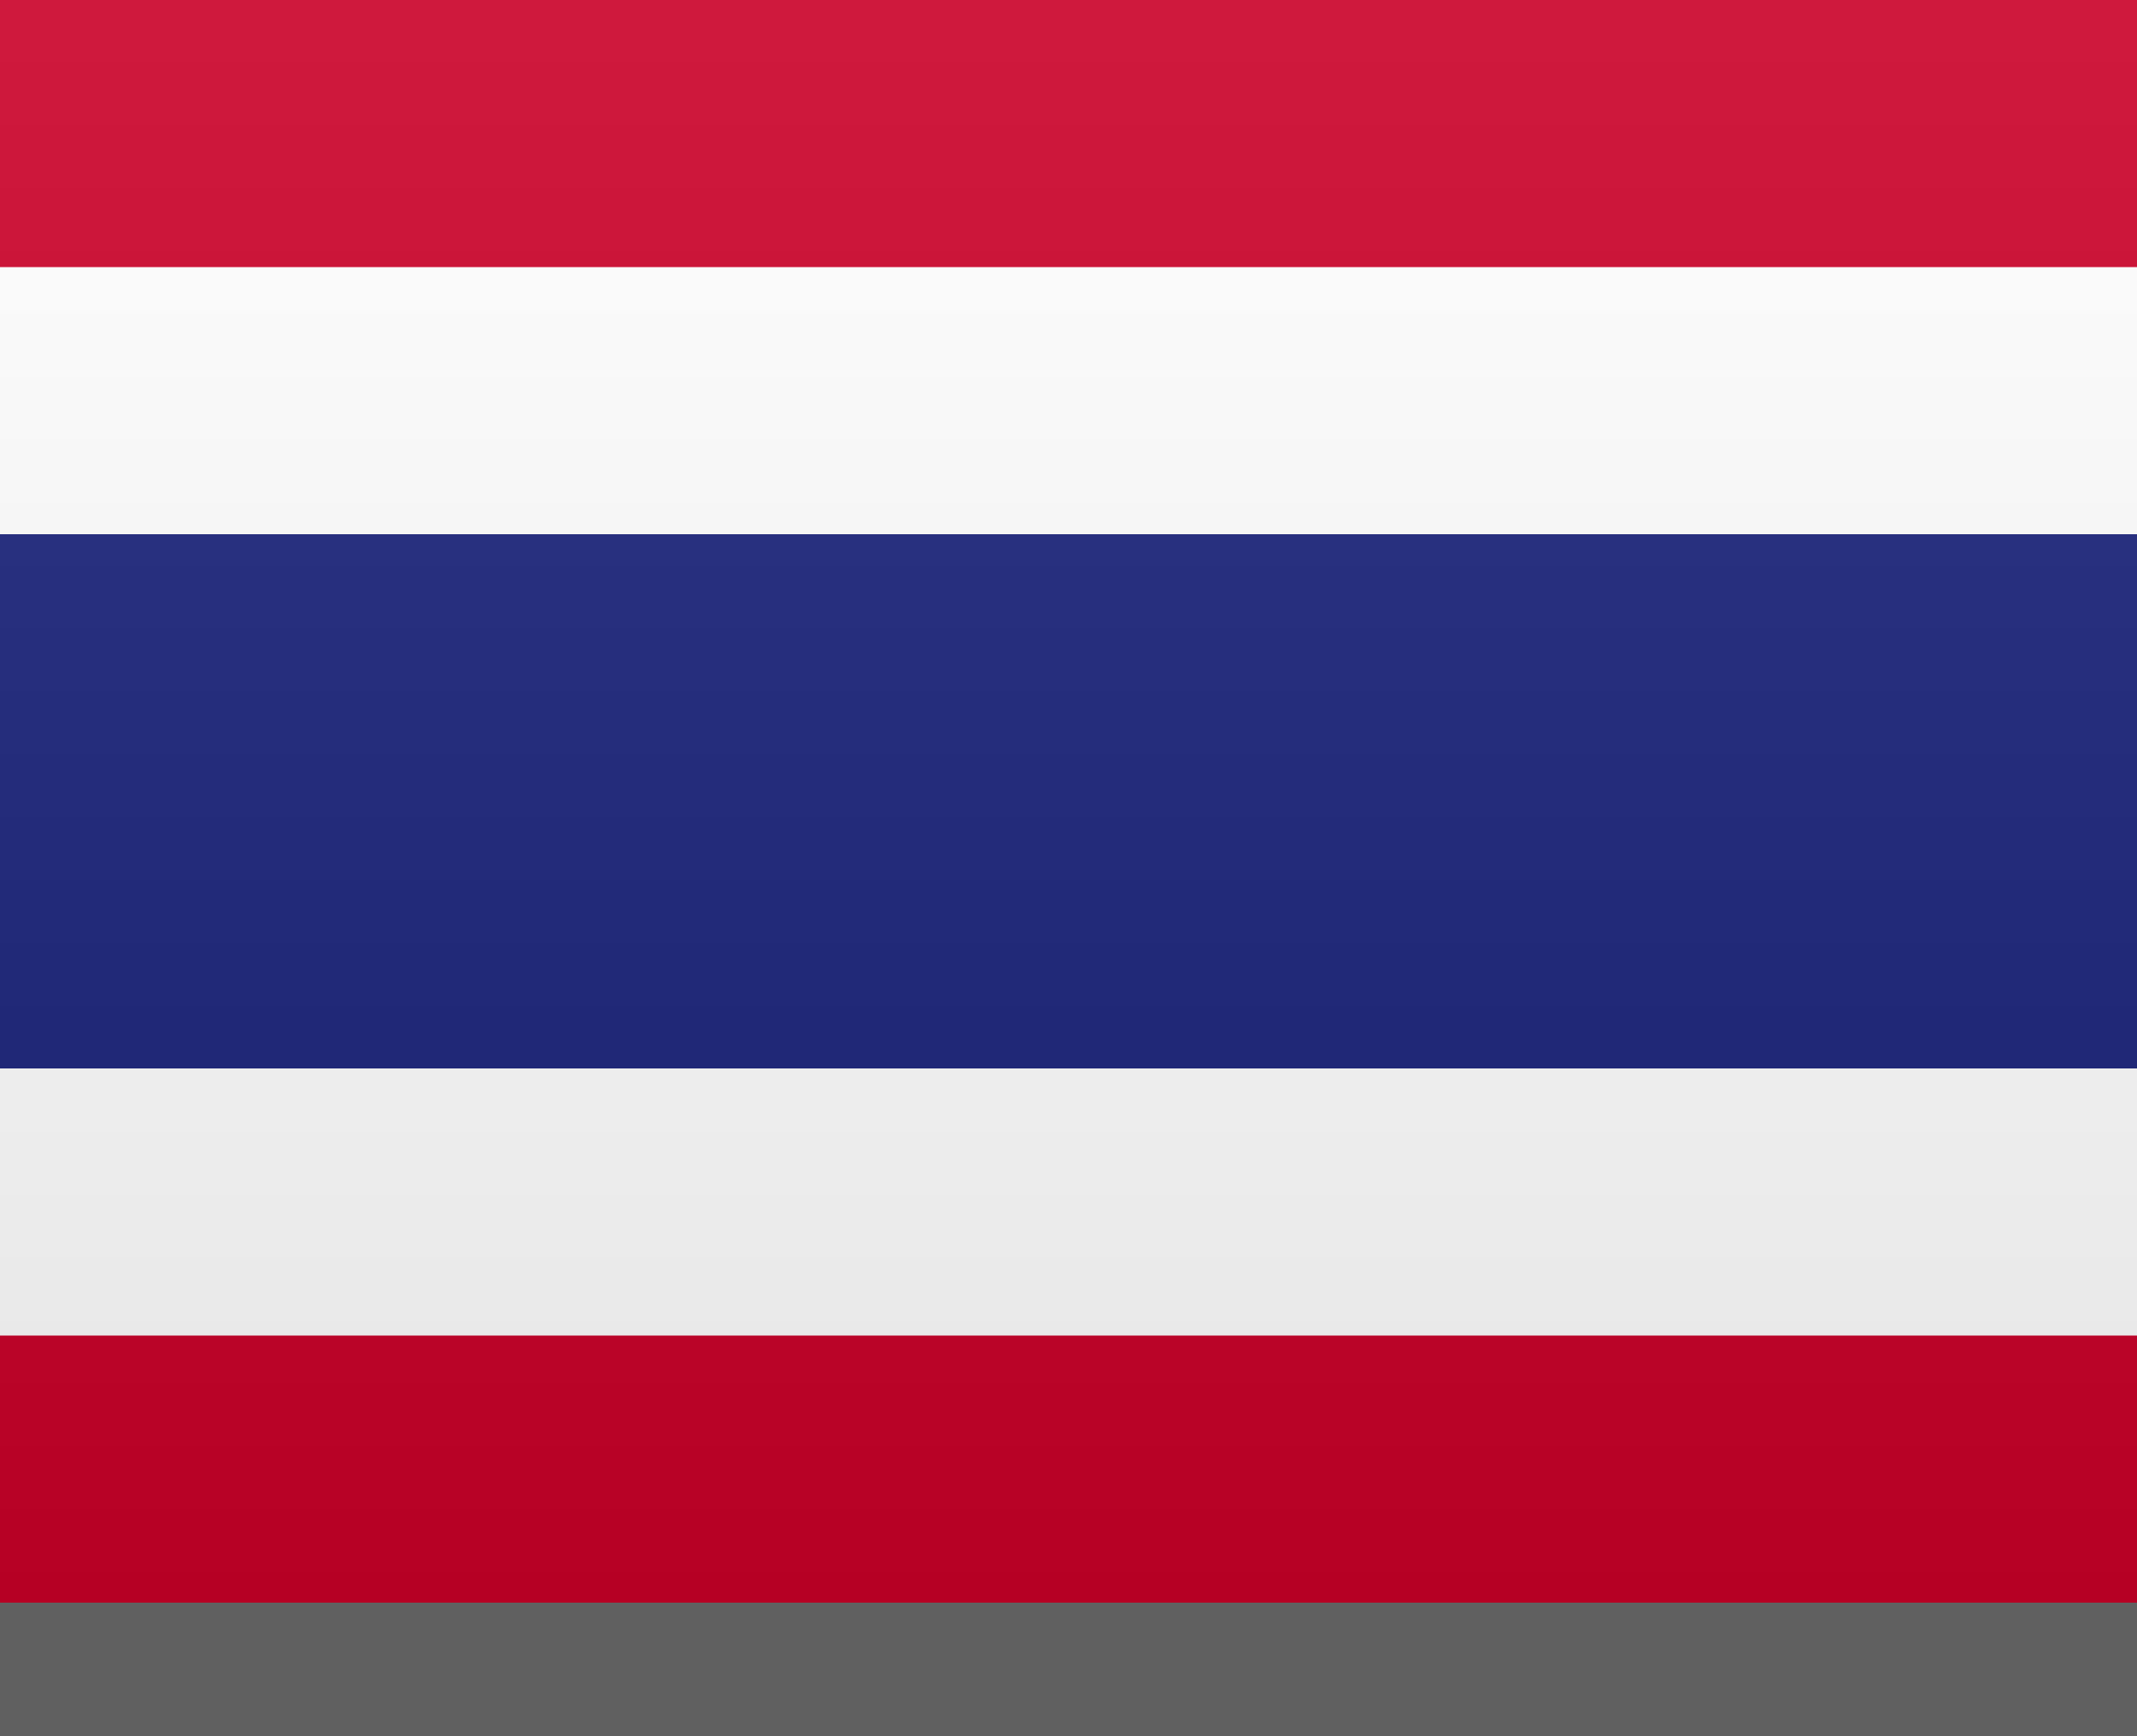
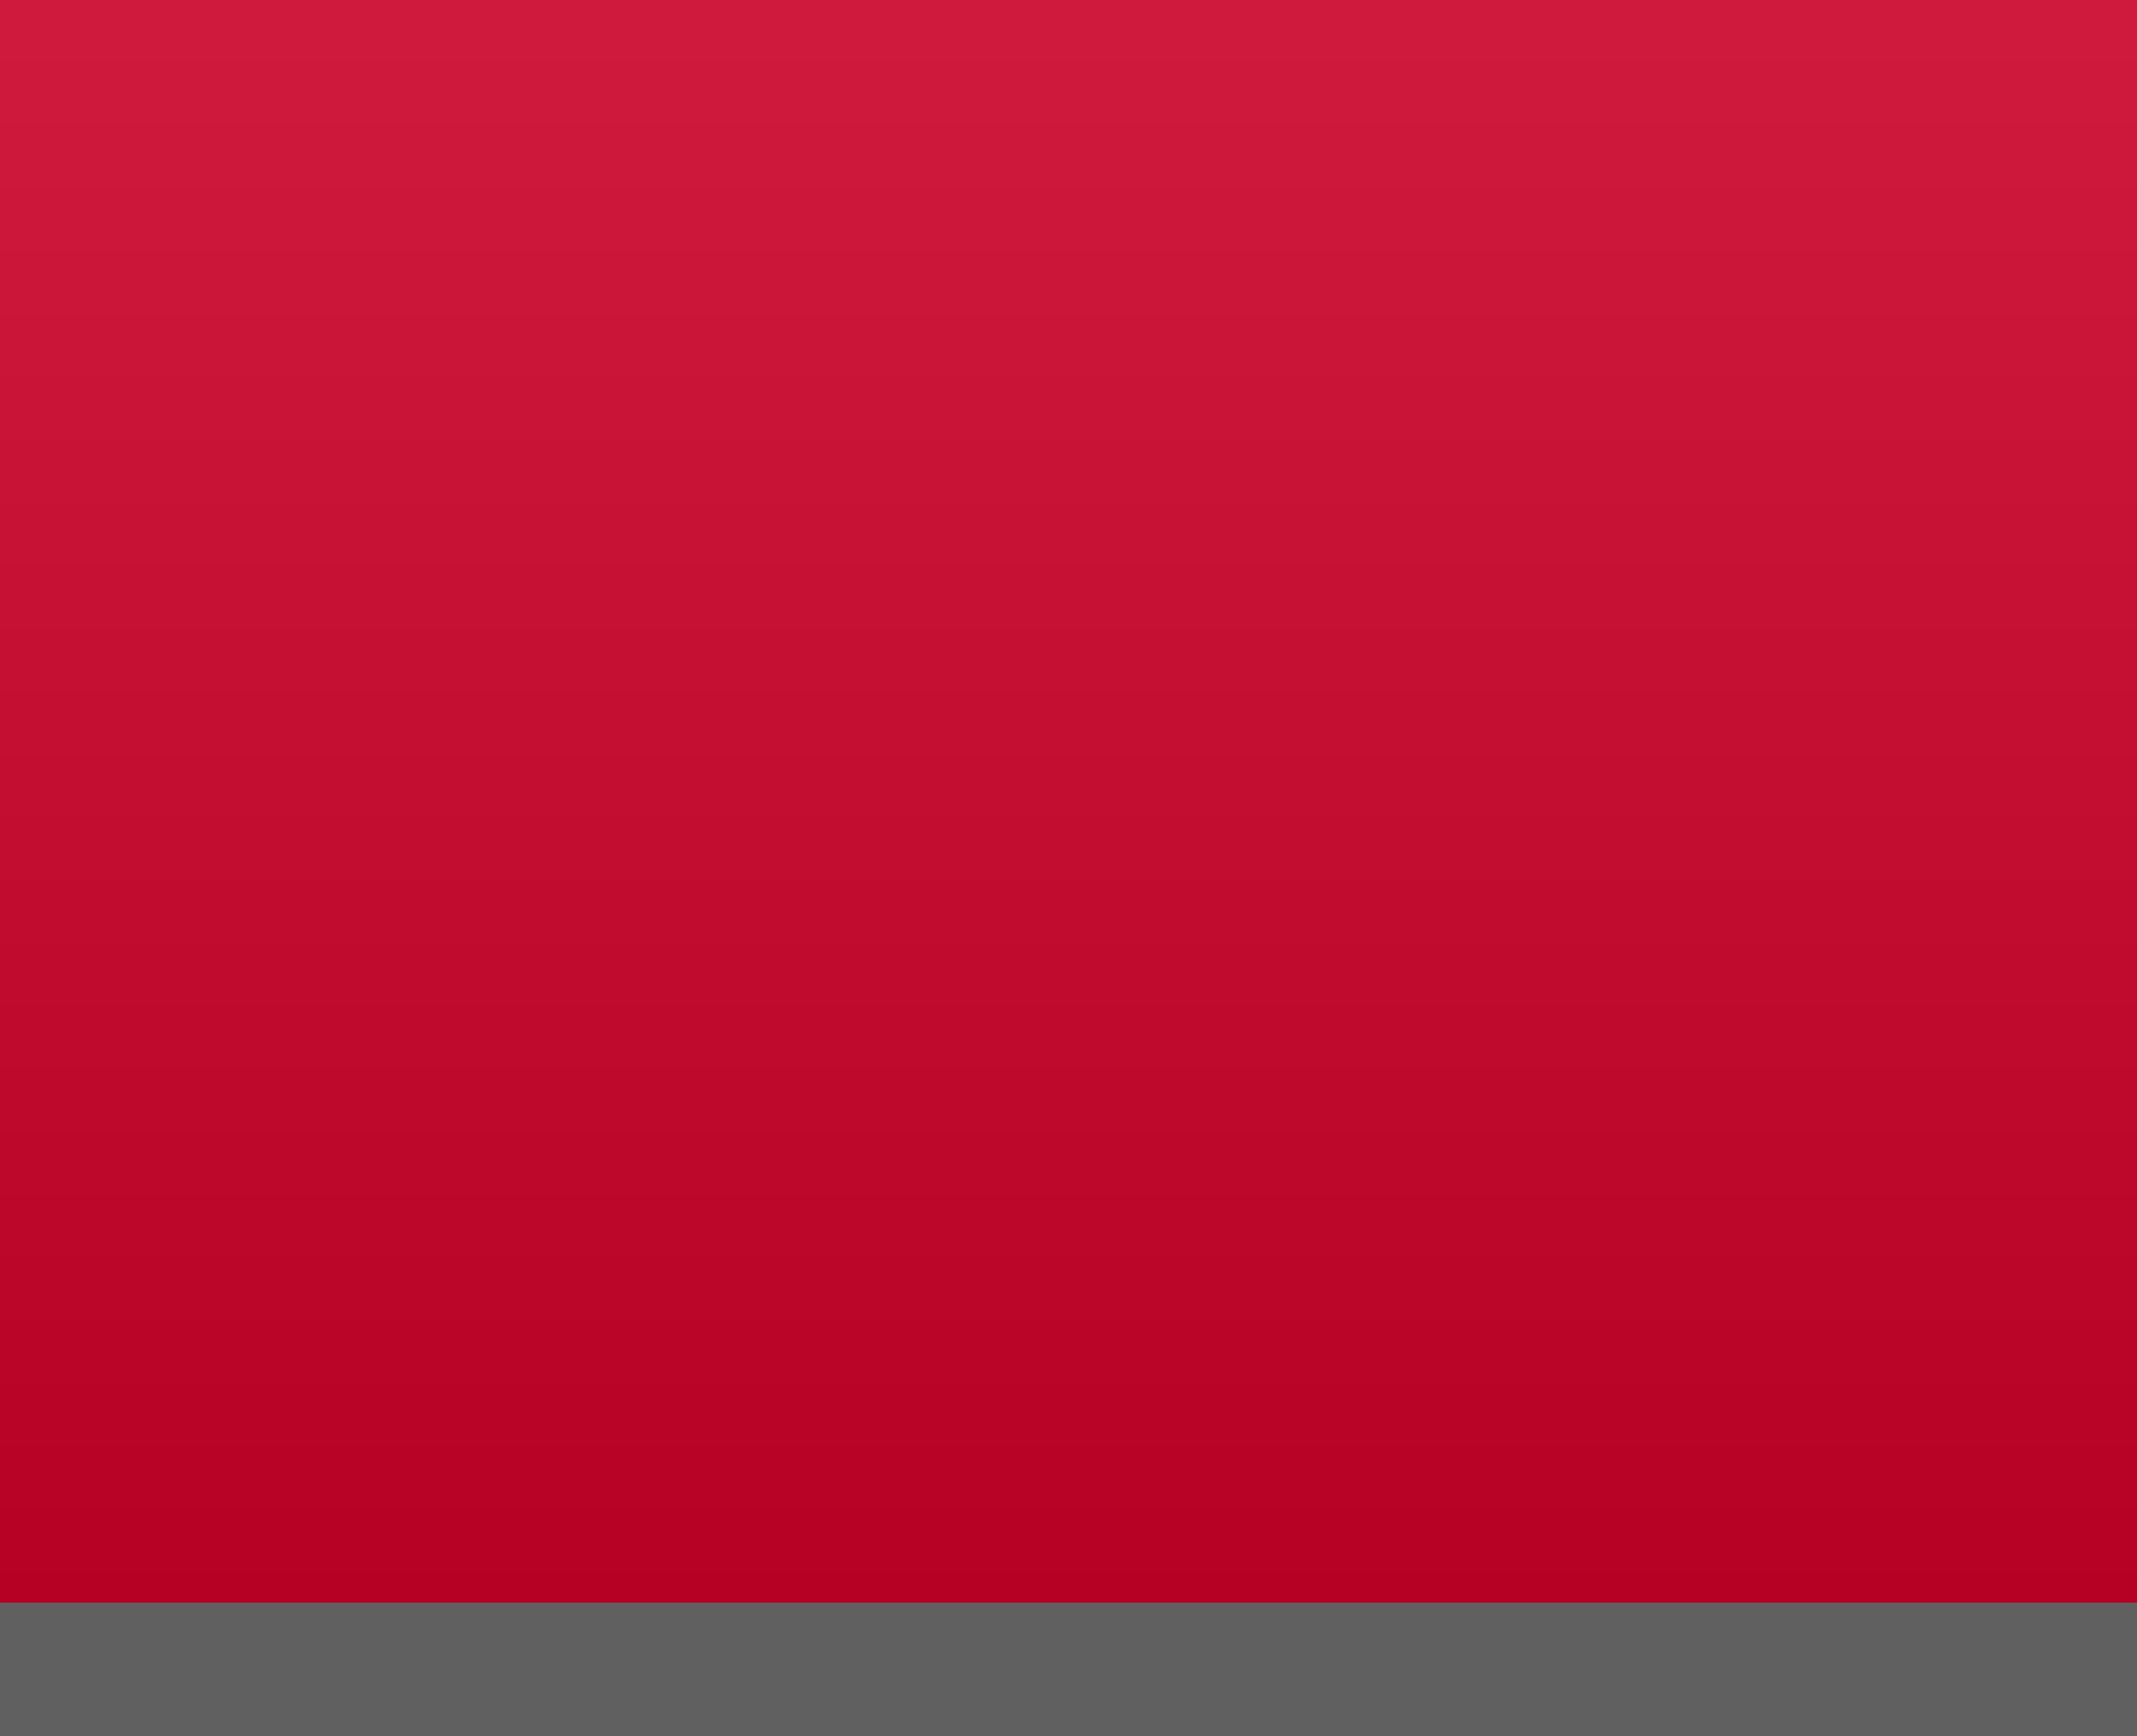
<svg xmlns="http://www.w3.org/2000/svg" version="1.1" id="Layer_1" x="0px" y="0px" width="16px" height="13px" viewBox="0 0 16 13" enable-background="new 0 0 16 13" xml:space="preserve">
  <rect x="0" y="0" width="16" height="13" fill="#808080" stroke="none" />
  <g>
    <rect fill="#CB0028" width="16" height="12" />
-     <rect y="2" fill="#FFFFFF" width="16" height="8" />
-     <rect y="4" fill="#1A237B" width="16" height="4" />
  </g>
  <rect id="shadow" y="12" opacity="0.25" enable-background="new    " width="16" height="1" />
  <linearGradient id="Gradient_00000175281747639879829480000003370822854234119830_" gradientUnits="userSpaceOnUse" x1="8" y1="3" x2="8" y2="-9" gradientTransform="matrix(1 0 0 -1 0 3)">
    <stop offset="0" style="stop-color:#FFFFFF;stop-opacity:0.1" />
    <stop offset="1" style="stop-color:#000000;stop-opacity:0.1" />
  </linearGradient>
  <rect id="Gradient" fill="url(#Gradient_00000175281747639879829480000003370822854234119830_)" width="16" height="12" />
</svg>